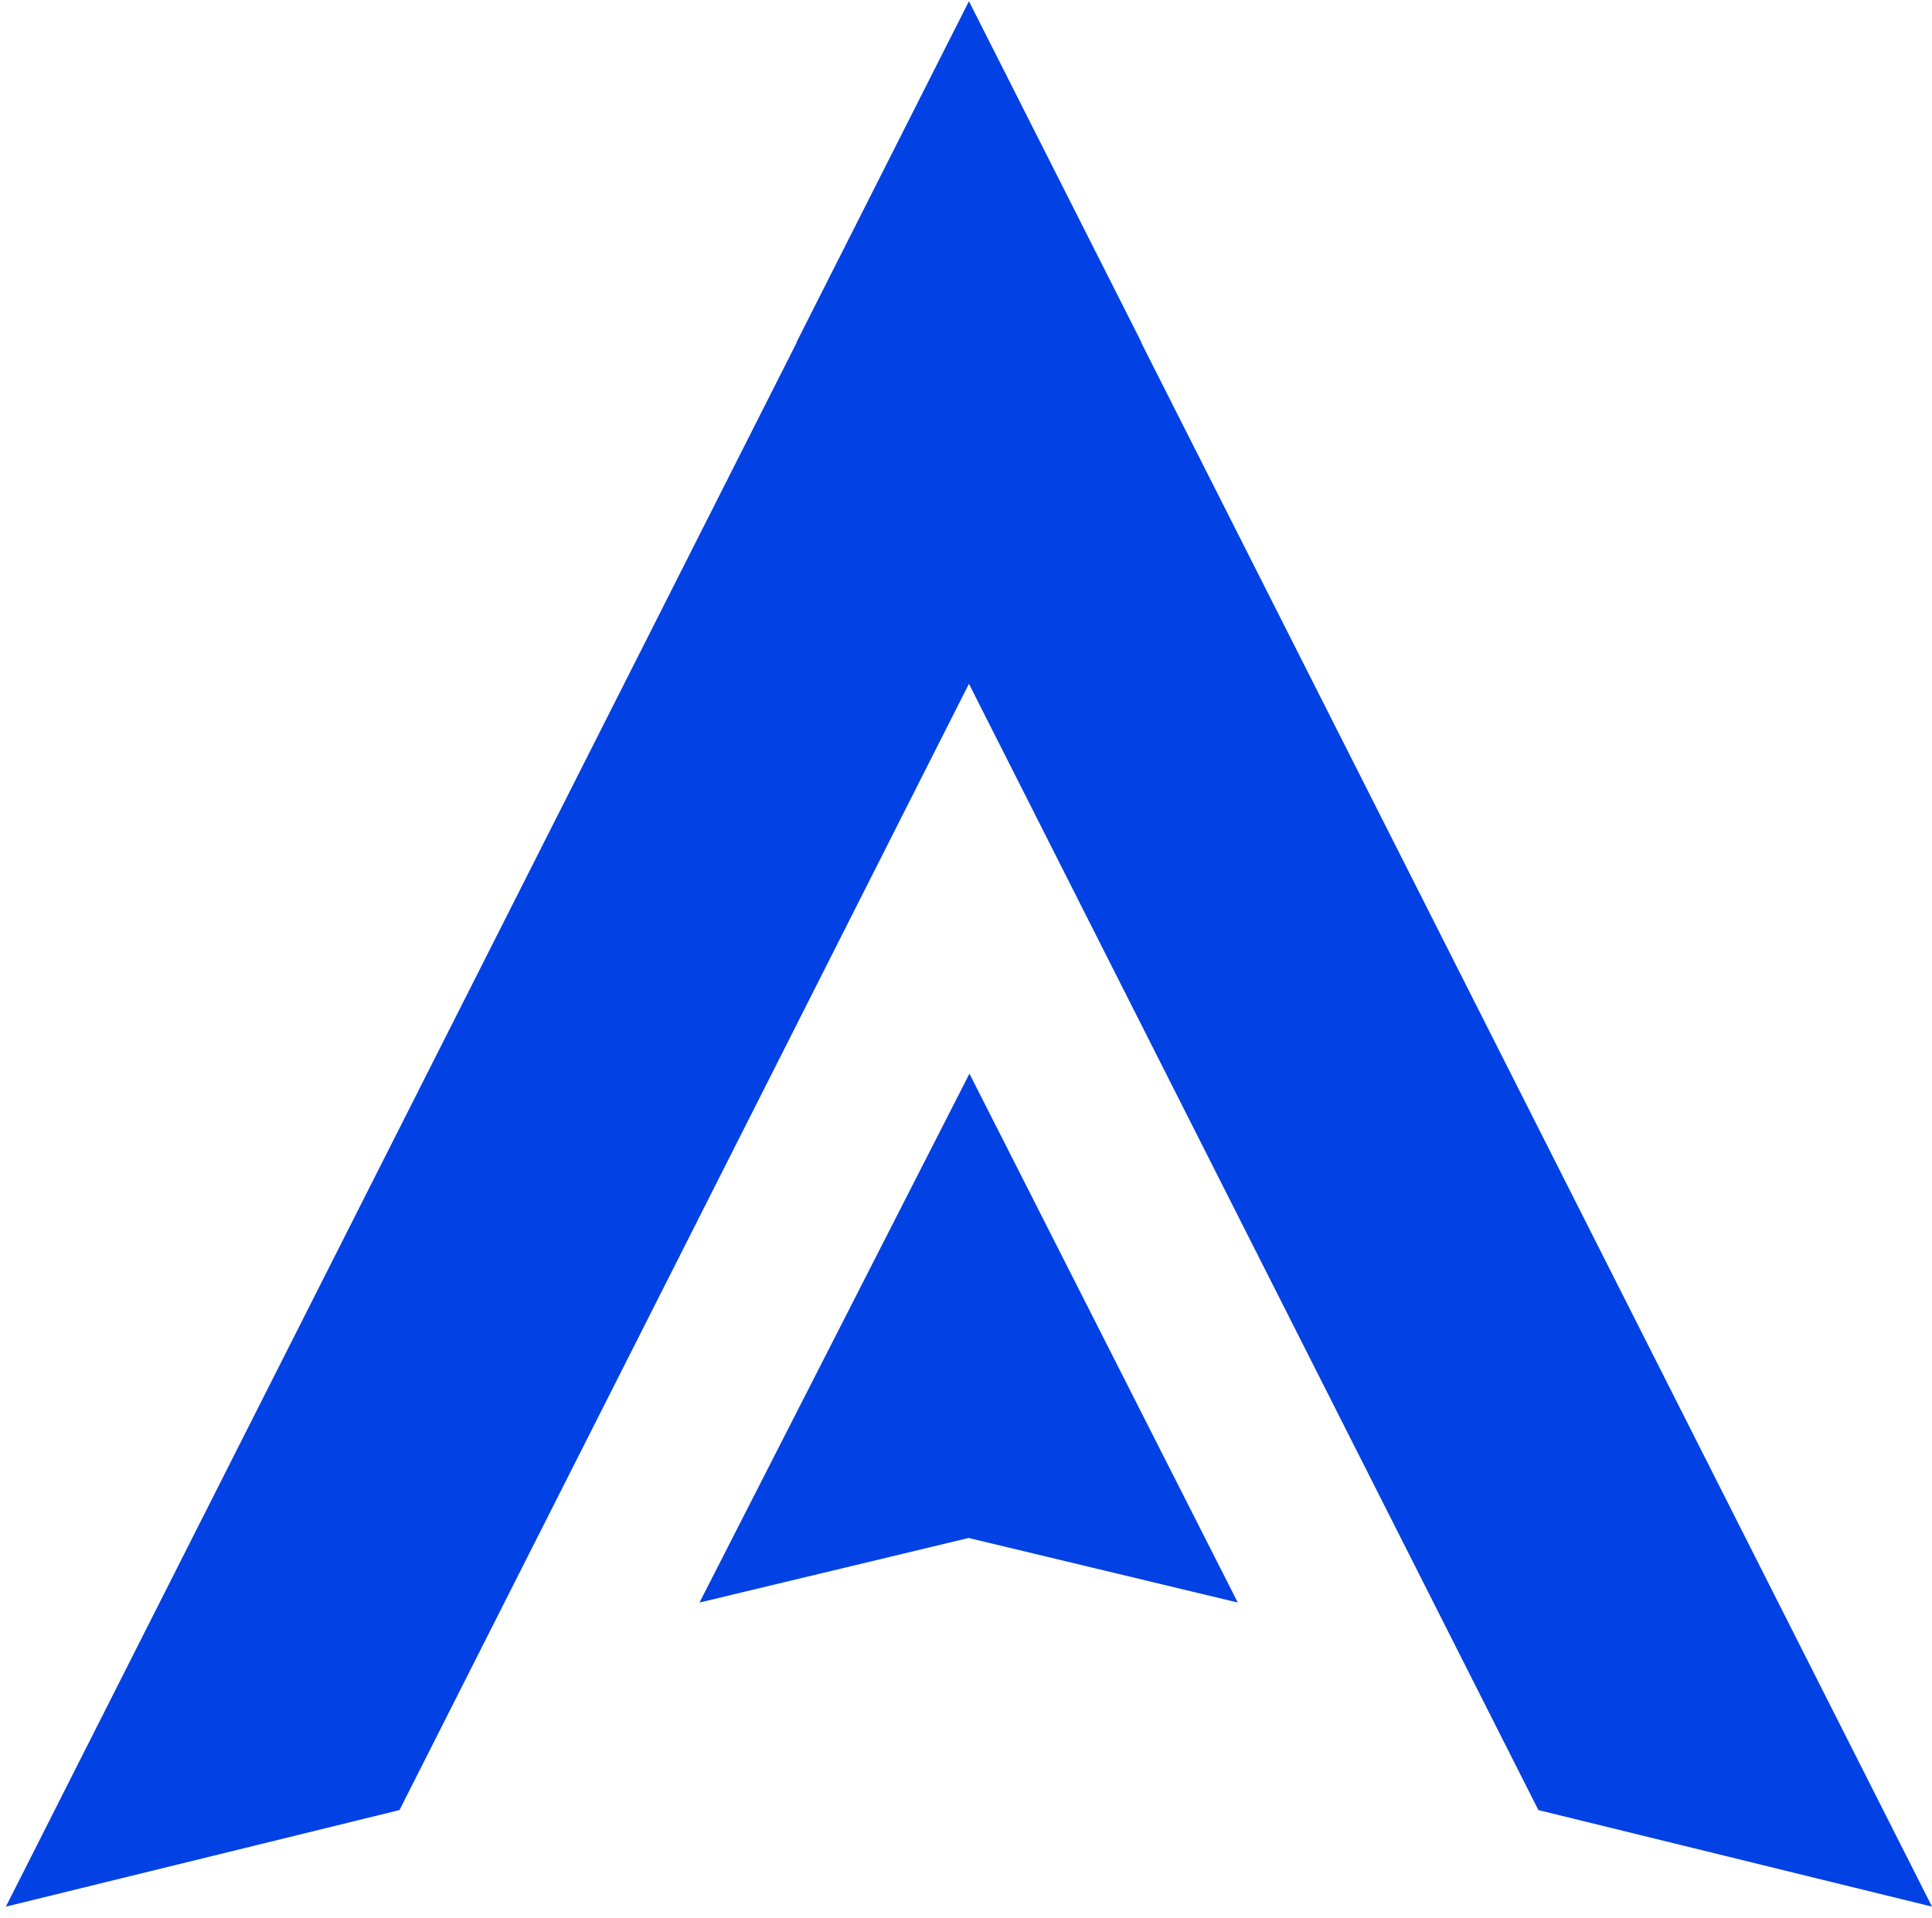
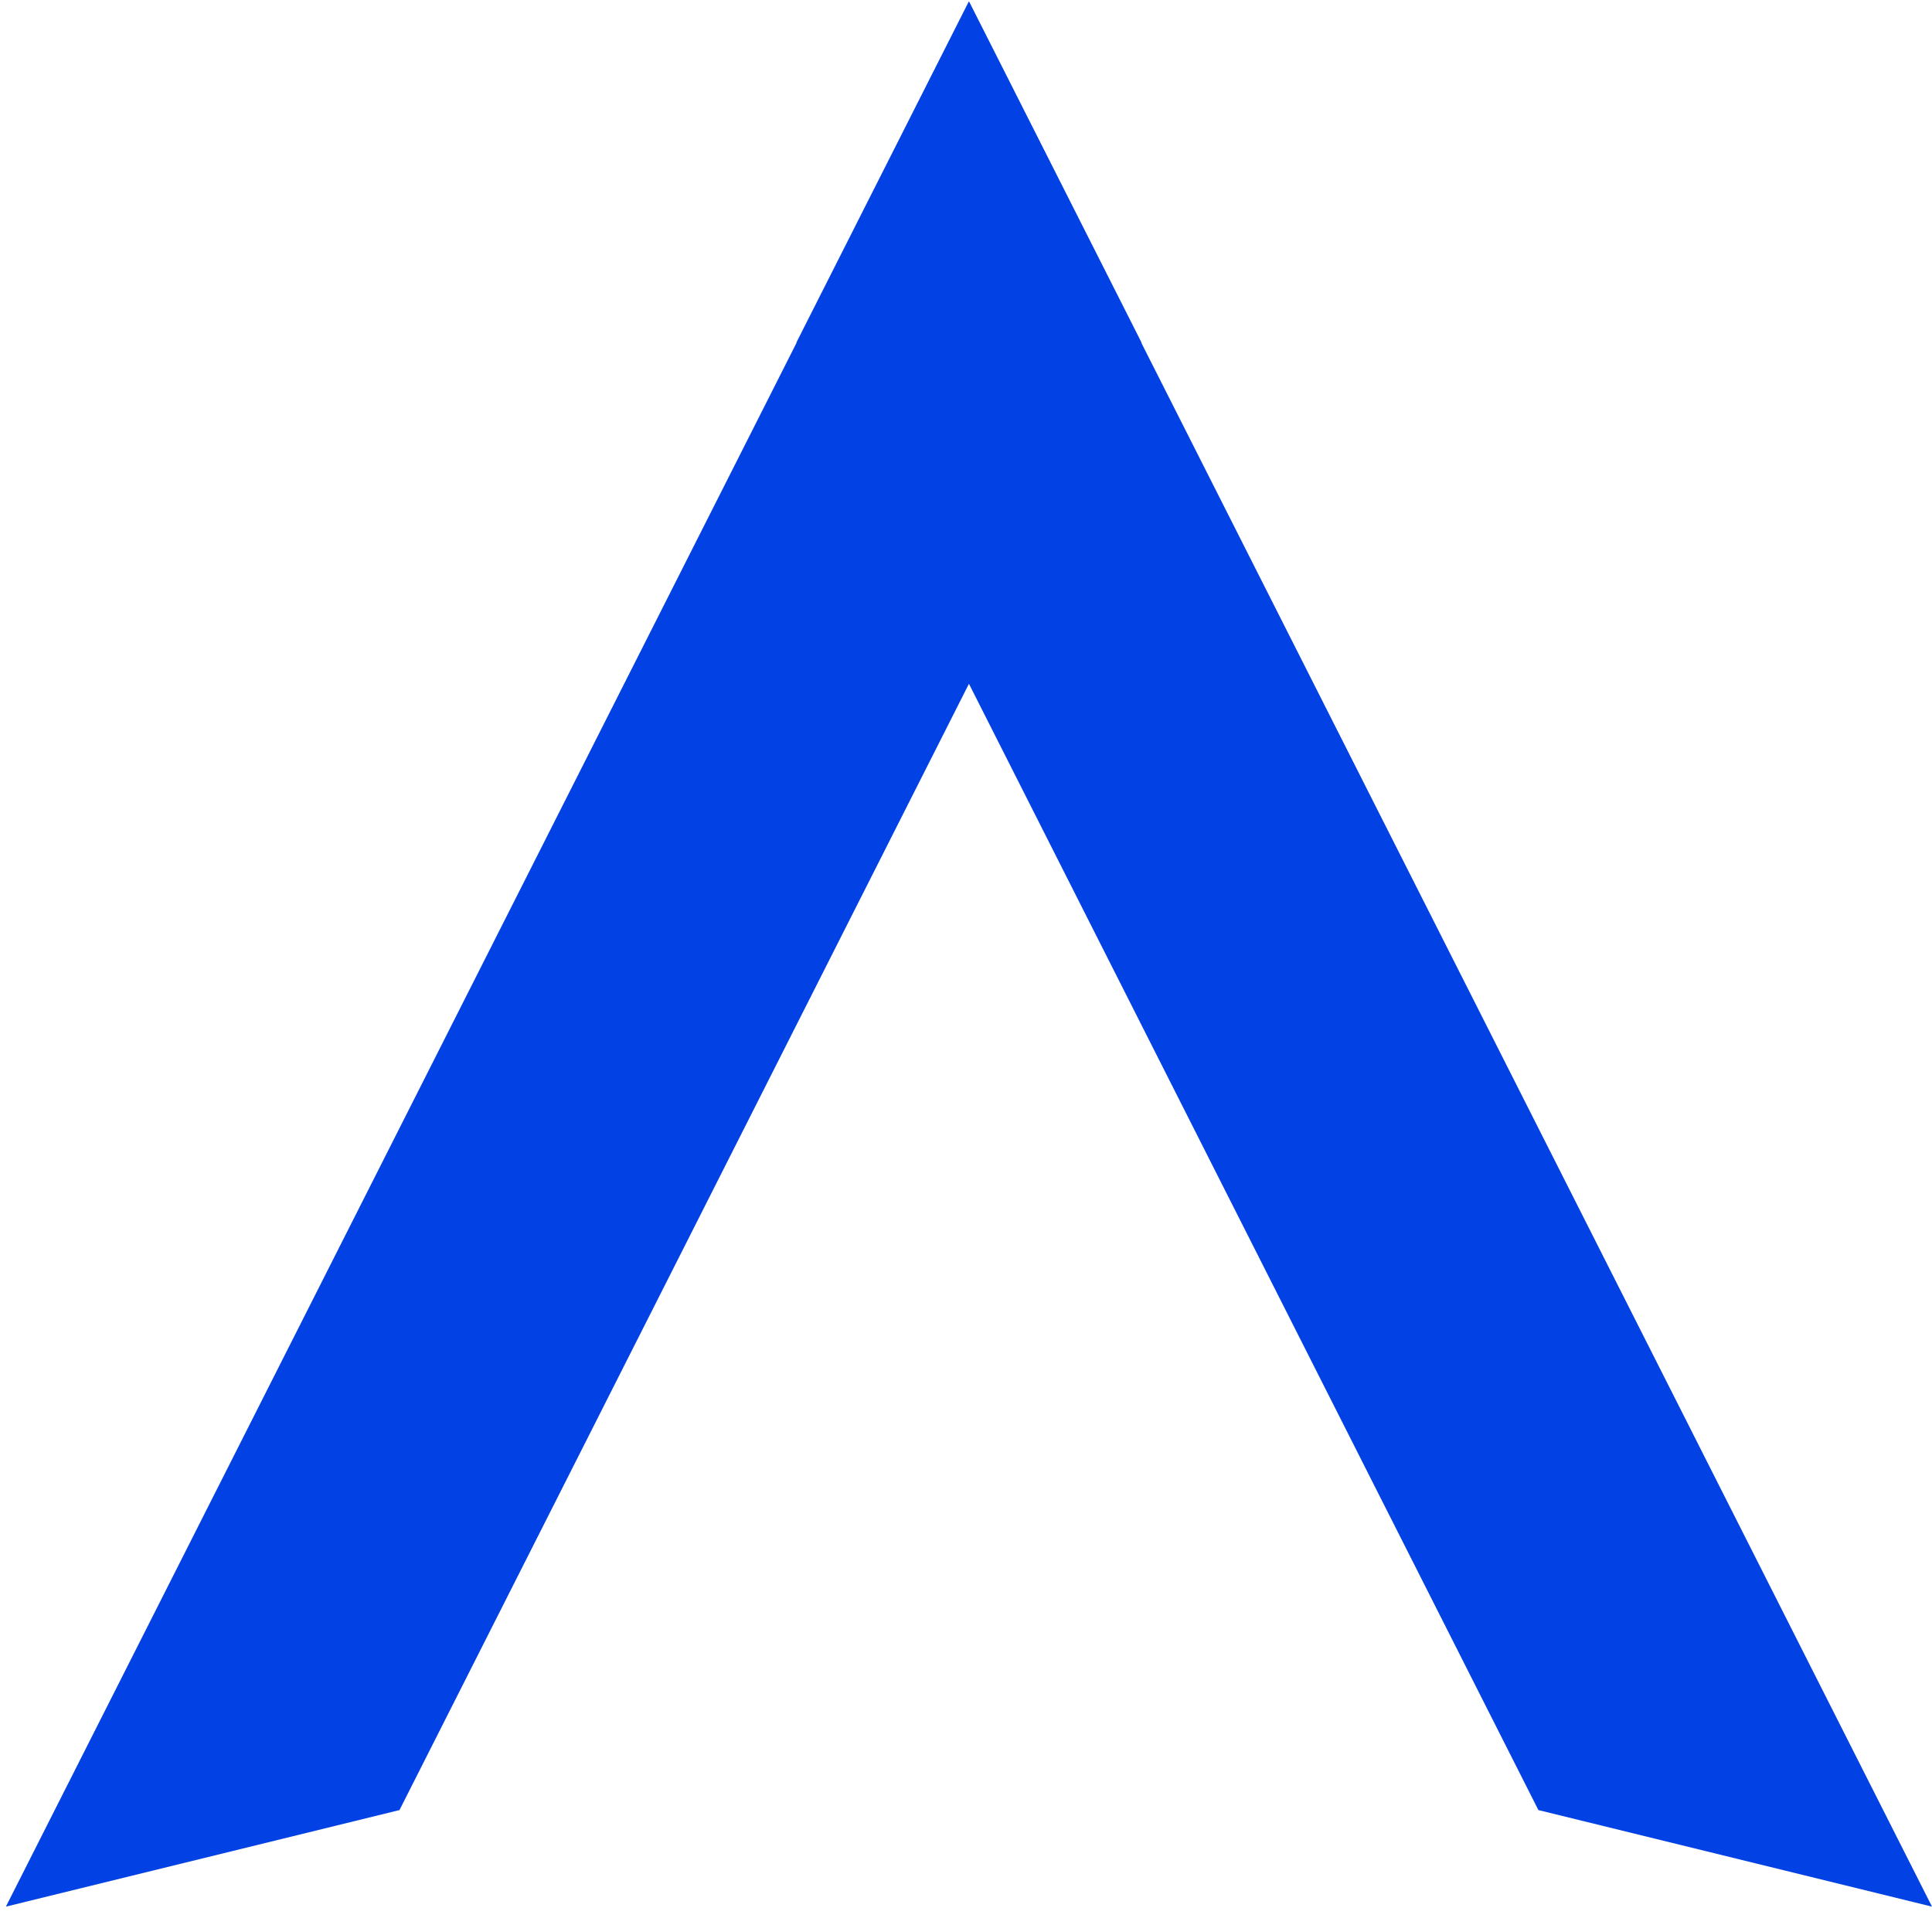
<svg xmlns="http://www.w3.org/2000/svg" width="142" height="141" viewBox="0 0 142 141" fill="none">
-   <path fill-rule="evenodd" clip-rule="evenodd" d="M71.256 78.922L90.975 117.79L71.195 113.045L51.414 117.79L71.25 78.922L71.252 79.02L71.256 78.922Z" fill="#0241E3" />
  <path fill-rule="evenodd" clip-rule="evenodd" d="M71.228 0.113L83.899 25.175L83.887 25.198L142 140.142L113.07 133.045L71.216 50.26L29.362 133.045L0.433 140.142L58.545 25.198L58.534 25.175L71.204 0.113L71.216 0.136L71.228 0.113Z" fill="#0241E3" />
</svg>